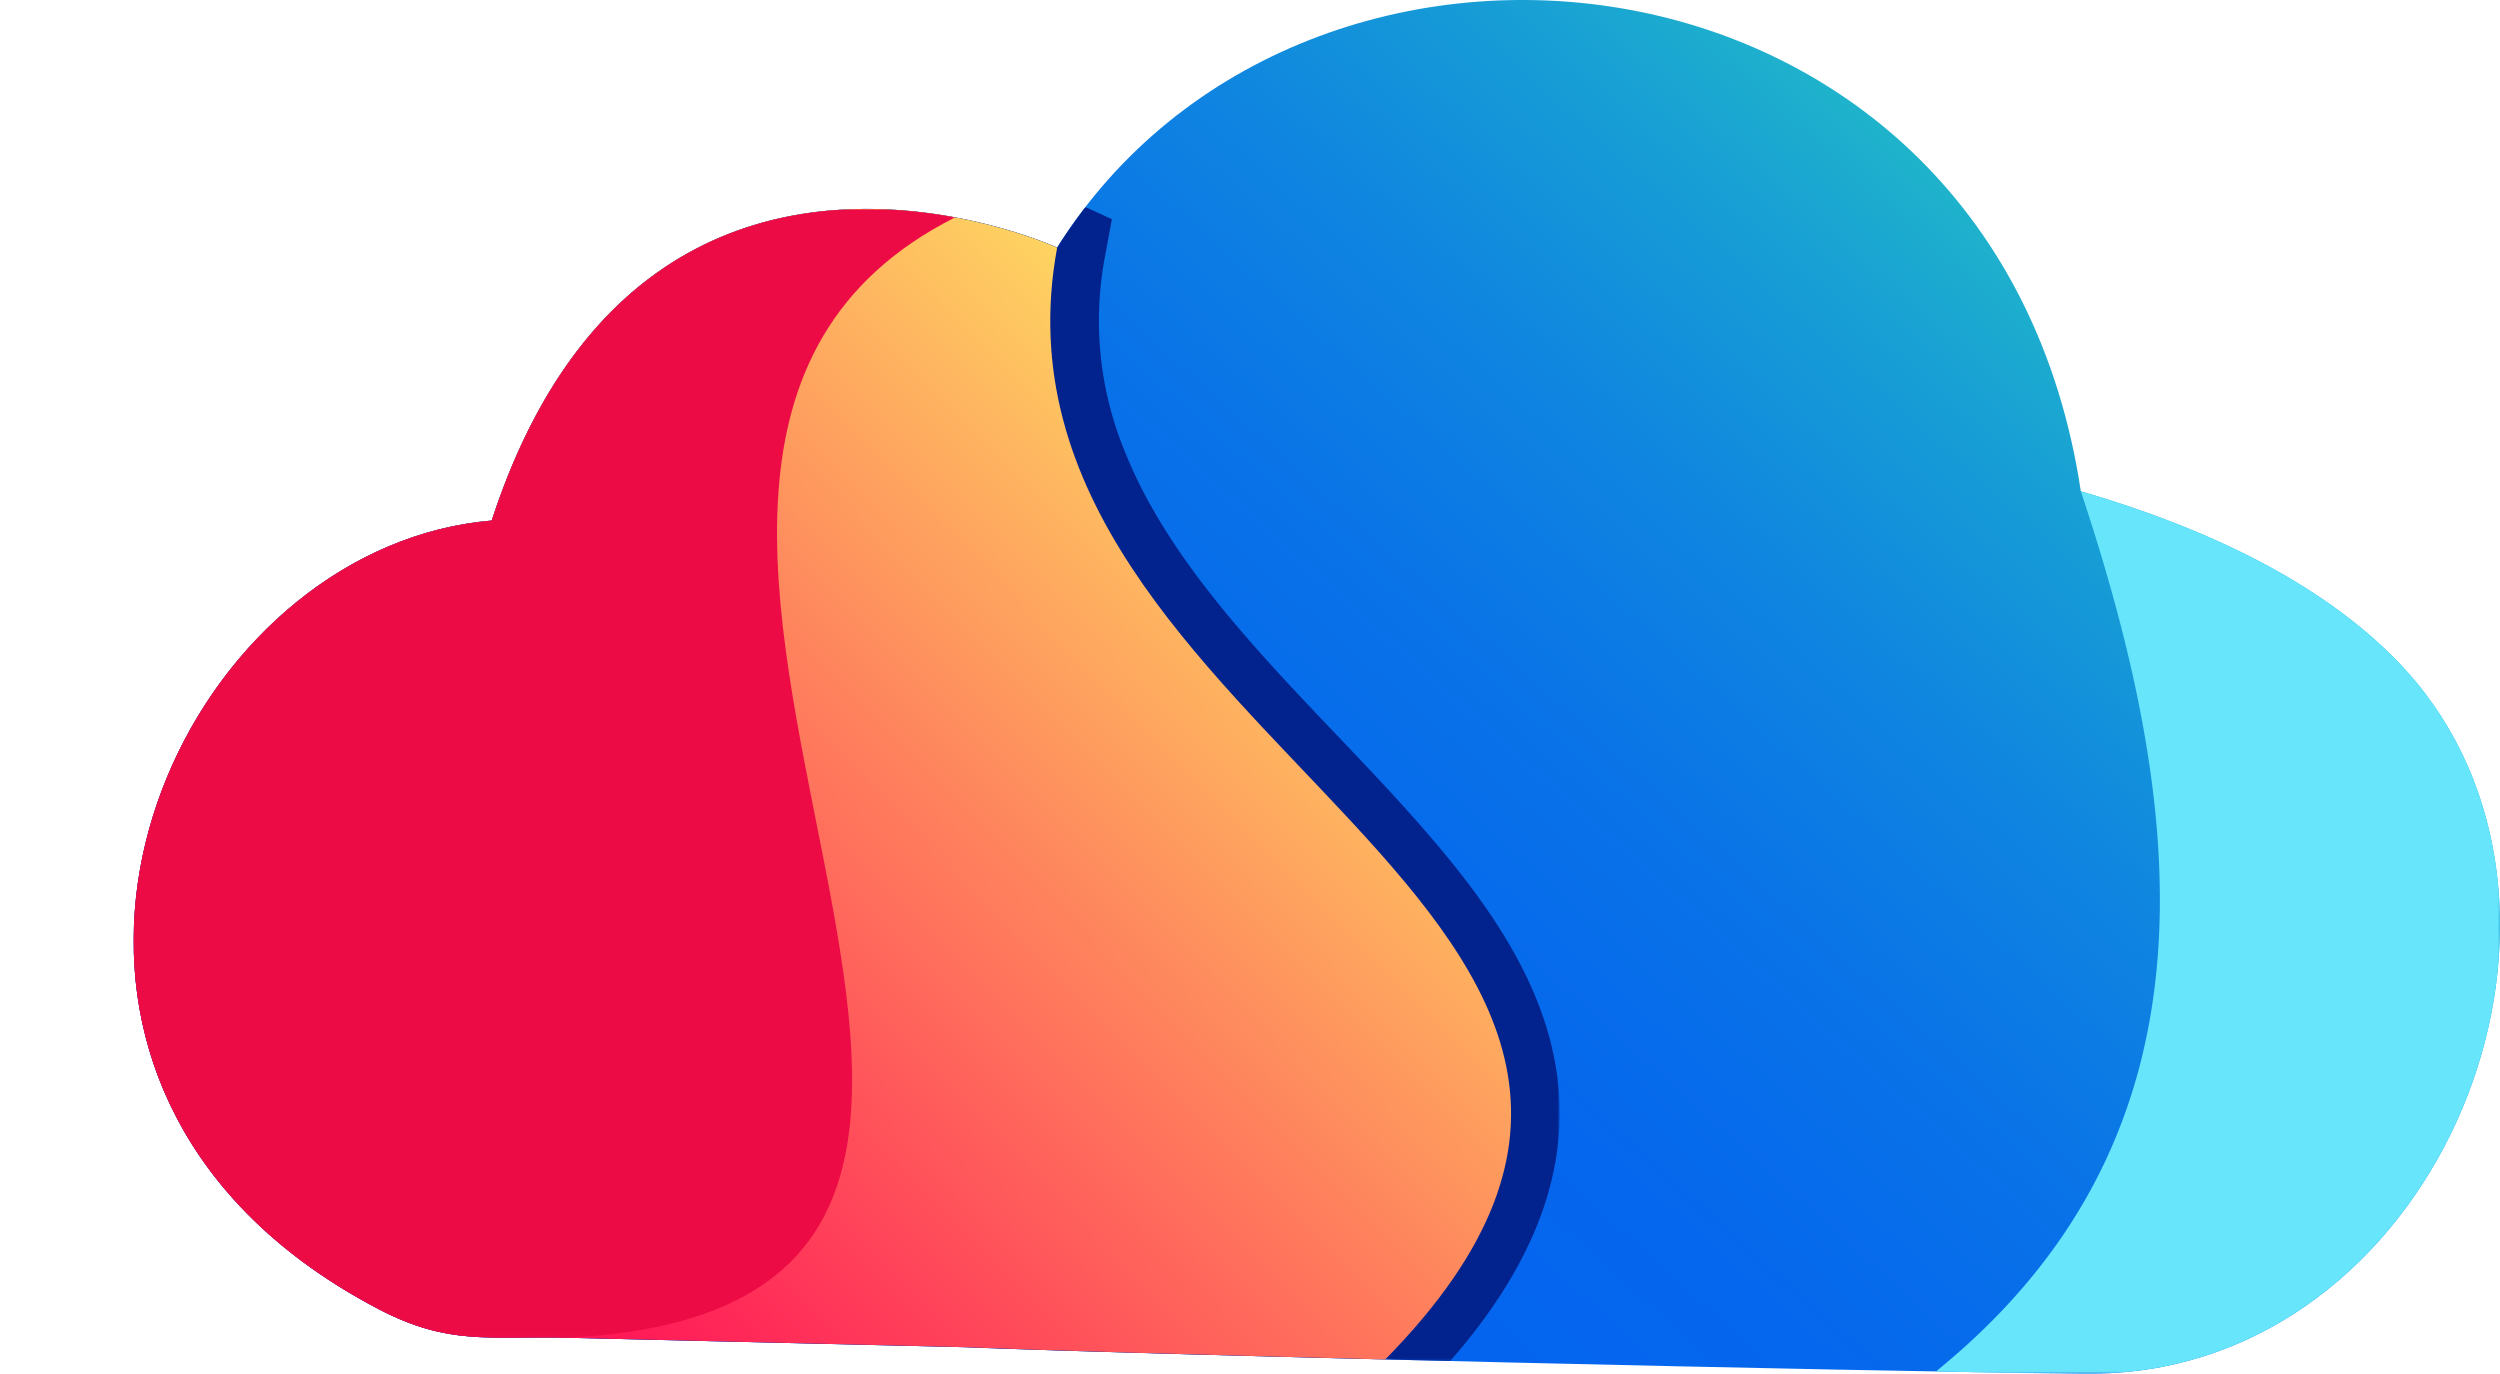
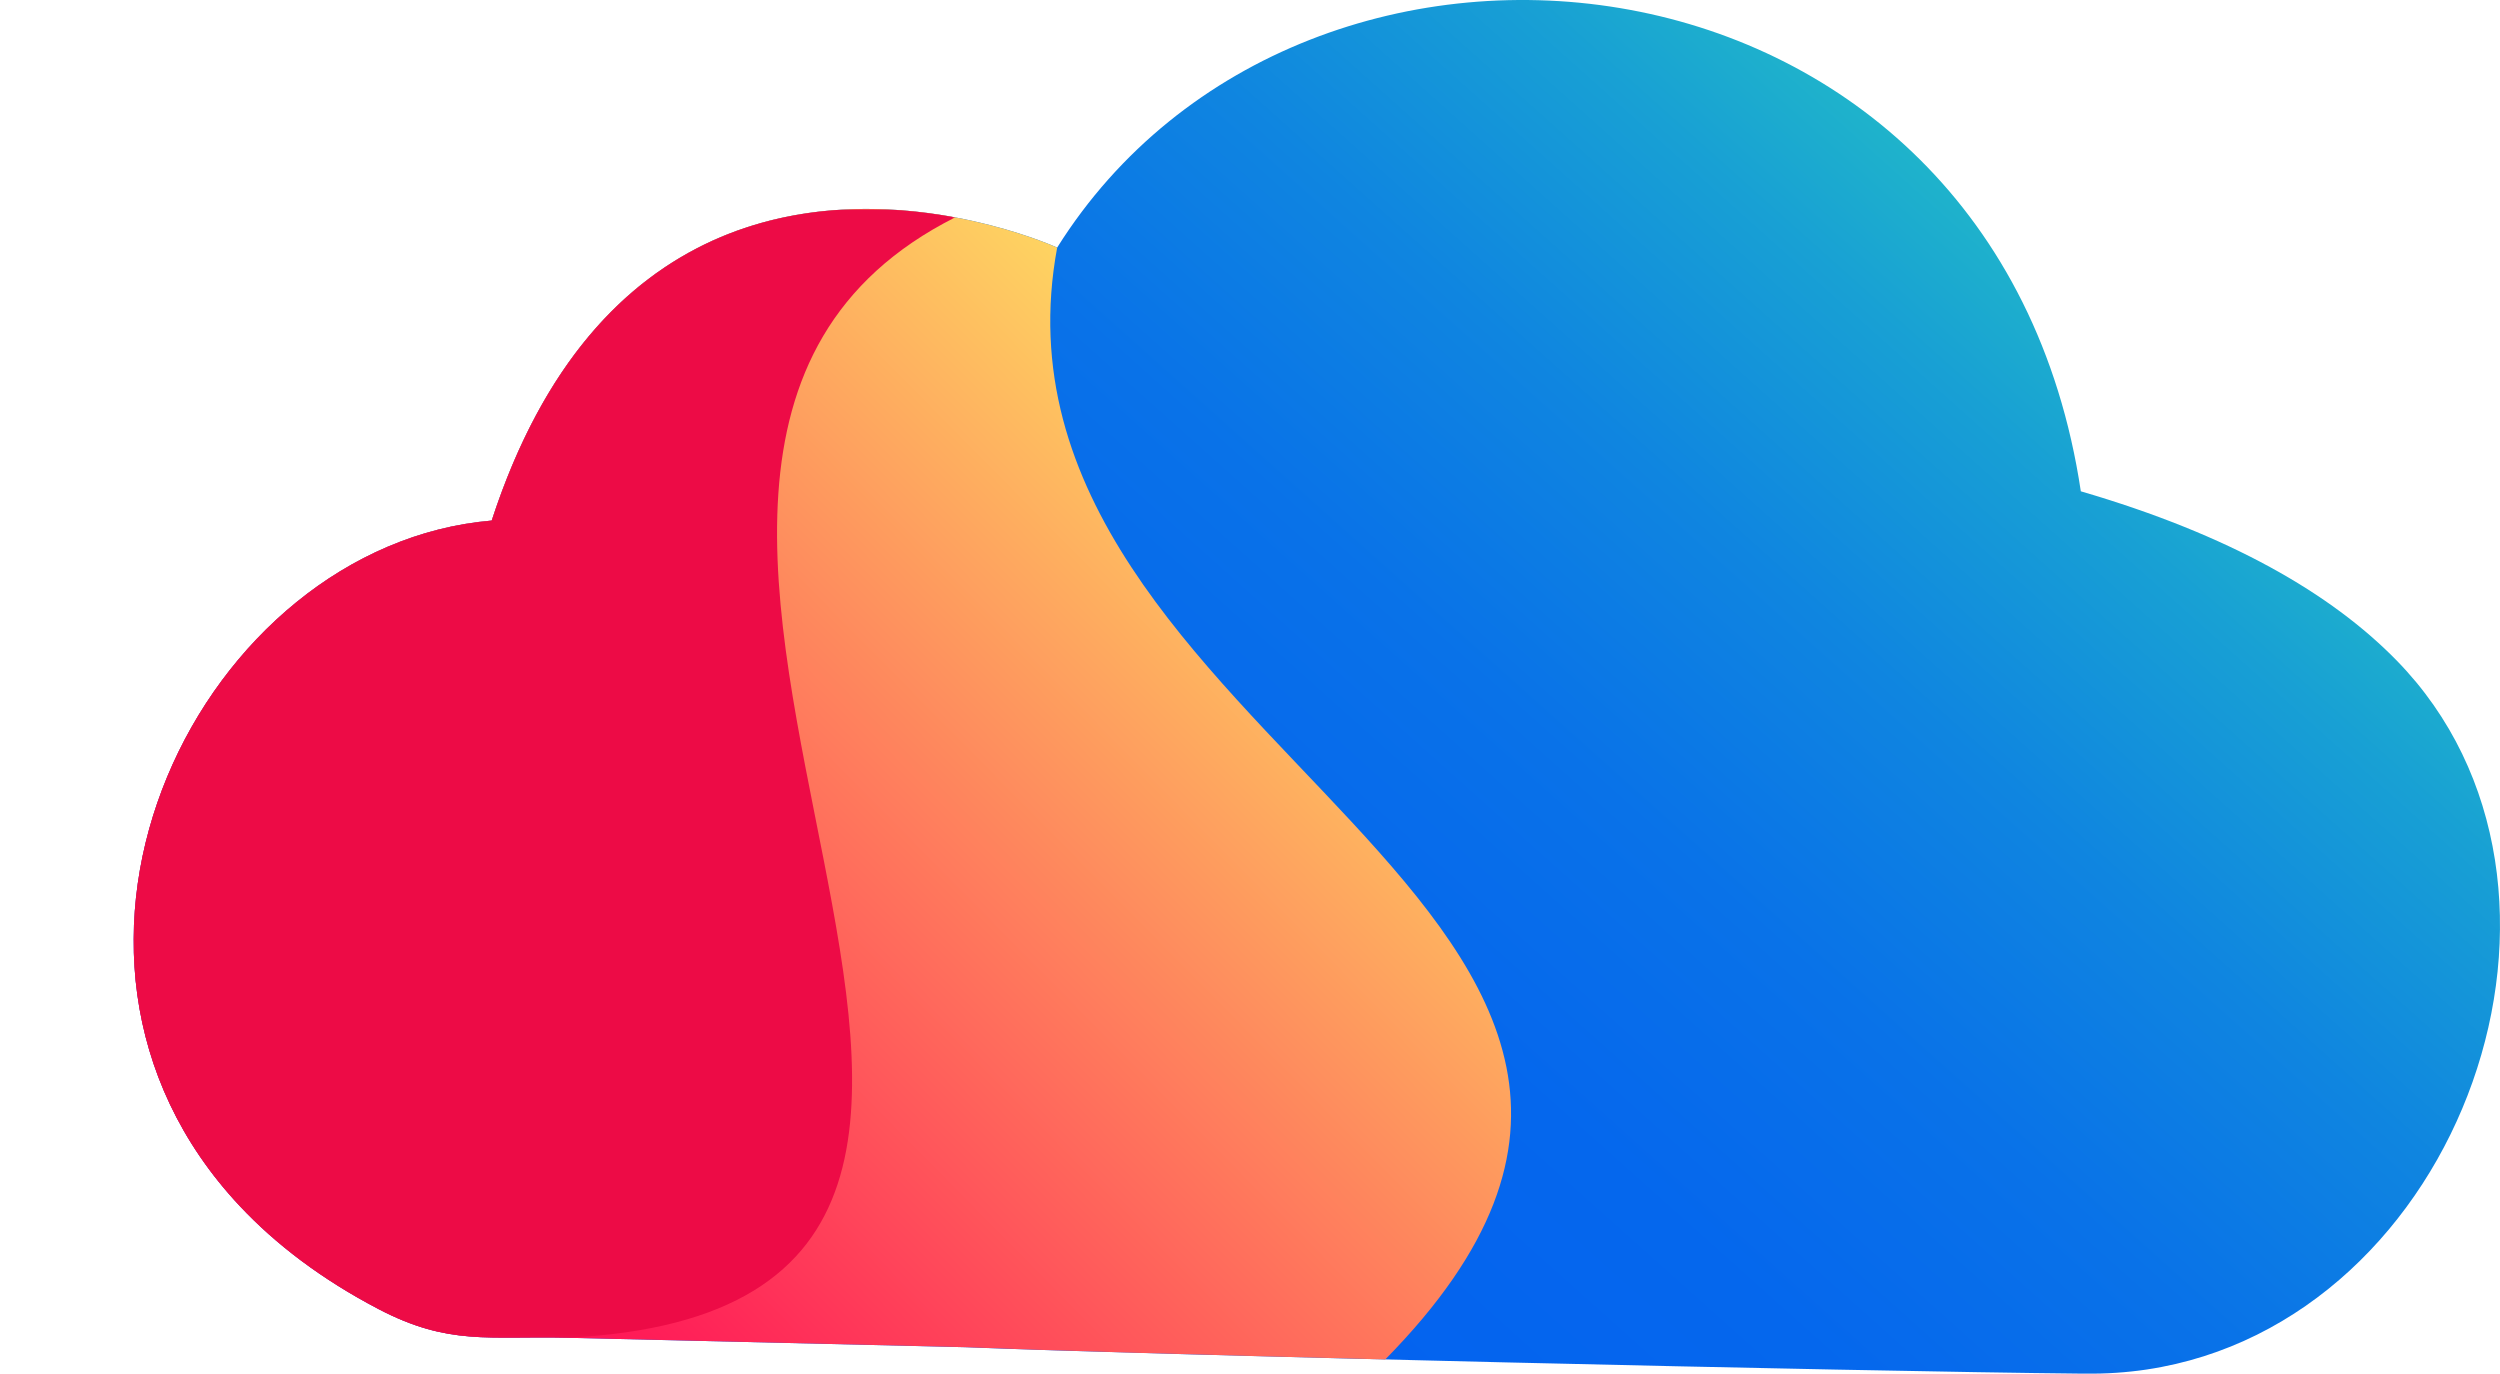
<svg xmlns="http://www.w3.org/2000/svg" xmlns:xlink="http://www.w3.org/1999/xlink" viewBox="0 0 887.662 487.799">
  <defs>
    <style>.cls-1{fill:url(#linear-gradient);}.cls-2{fill:url(#linear-gradient-2);}.cls-3{fill:url(#linear-gradient-3);}.cls-4{fill:none;clip-rule:evenodd;}.cls-5{clip-path:url(#clip-path);}.cls-6{fill:url(#linear-gradient-4);}.cls-7{mask:url(#mask);}.cls-8{fill:#66e5fb;}.cls-10,.cls-14,.cls-8{fill-rule:evenodd;}.cls-9{mask:url(#mask-2);}.cls-10{fill:#02238e;}.cls-11{clip-path:url(#clip-path-2);}.cls-12{fill:url(#linear-gradient-5);}.cls-13{mask:url(#mask-3);}.cls-14{fill:#ed0b46;}</style>
    <linearGradient id="linear-gradient" x1="709.336" y1="448.478" x2="248.9" y2="688.285" gradientTransform="translate(372.089 -270.465)" gradientUnits="userSpaceOnUse">
      <stop offset="0" stop-color="#fff" />
      <stop offset="1" />
    </linearGradient>
    <linearGradient id="linear-gradient-2" x1="-156.765" y1="1001.918" x2="274.2" y2="307.903" gradientTransform="translate(176.89 -271.827)" xlink:href="#linear-gradient" />
    <linearGradient id="linear-gradient-3" x1="-167.027" y1="756.92" x2="110.055" y2="442.761" gradientTransform="translate(176.89 -274.349)" xlink:href="#linear-gradient" />
    <clipPath id="clip-path">
      <path class="cls-4" d="M201.484,475l141.16,3.342c64.754,2.683,315.368,8.586,396.183,9.377.594.006,1.2.006,1.8,0a135.368,135.368,0,0,0,21.486-1.434l.105-.012v-.007c111.9-16.772,167.081-171.614,88.713-251.784-23.194-23.726-59.2-44.59-112.105-60.035C708.748-26.054,463.2-52.08,375.362,87.907c0,0-147.117-67.5-200.771,96.924C71.727,193.613,0,337.53,85.18,428.262c12.746,13.577,29.008,25.967,49.2,36.532,24.972,13.059,39.25,9.546,67.1,10.2" />
    </clipPath>
    <linearGradient id="linear-gradient-4" x1="358.261" y1="366.151" x2="697.966" y2="-13.824" gradientUnits="userSpaceOnUse">
      <stop offset="0" stop-color="#0463ef" />
      <stop offset="0.207" stop-color="#0567ed" />
      <stop offset="0.401" stop-color="#0972e8" />
      <stop offset="0.589" stop-color="#0f85e0" />
      <stop offset="0.775" stop-color="#18a0d4" />
      <stop offset="0.956" stop-color="#24c2c4" />
      <stop offset="1" stop-color="#27cbc0" />
    </linearGradient>
    <mask id="mask" x="687.372" y="174.447" width="200.29" height="313.282" maskUnits="userSpaceOnUse">
-       <rect class="cls-1" x="687.372" y="174.447" width="200.29" height="313.282" />
-     </mask>
+       </mask>
    <mask id="mask-2" x="47.452" y="73.514" width="506.337" height="409.749" maskUnits="userSpaceOnUse">
      <rect class="cls-2" x="47.452" y="73.514" width="506.337" height="409.749" />
    </mask>
    <clipPath id="clip-path-2">
      <path class="cls-4" d="M201.484,475l141.16,3.342c26.595,1.1,84.548,2.747,149.206,4.358C647.8,324.144,342.827,263.737,375.362,87.907c0,0-147.117-67.5-200.771,96.924C71.727,193.613,0,337.53,85.18,428.262c12.746,13.577,29.008,25.967,49.2,36.532,24.972,13.059,39.25,9.546,67.1,10.2" />
    </clipPath>
    <linearGradient id="linear-gradient-5" x1="152.352" y1="421.043" x2="474.936" y2="102.328" gradientUnits="userSpaceOnUse">
      <stop offset="0" stop-color="#ff1457" />
      <stop offset="1" stop-color="#fef163" />
    </linearGradient>
    <mask id="mask-3" x="47.452" y="74.187" width="291.688" height="400.811" maskUnits="userSpaceOnUse">
      <rect class="cls-3" x="47.452" y="74.187" width="291.688" height="400.811" />
    </mask>
  </defs>
  <title>Asset 2</title>
  <g id="Layer_2" data-name="Layer 2">
    <g id="Layer_1-2" data-name="Layer 1">
      <g class="cls-5">
        <rect class="cls-6" x="47.452" width="840.21" height="487.799" />
      </g>
      <g class="cls-7">
        <path class="cls-8" d="M738.827,174.447c40.1,120.266,48.489,231.45-51.455,312.513,53.577,1.144,23.624.485,51.455.756.594.006,1.2.006,1.8,0a135.368,135.368,0,0,0,21.486-1.434l.105-.012v-.007c111.9-16.772,167.081-171.614,88.713-251.784C827.738,210.756,791.737,189.892,738.827,174.447Z" />
      </g>
      <g class="cls-9">
-         <path class="cls-10" d="M512.681,302.83c-19.237-23.239-41.1-44.362-61.355-66.721-20.59-22.726-41.262-48.267-52.466-77.118a121.693,121.693,0,0,1-6.509-67.939l2.45-13.231-9.377-4.307c-3.538,4.593-6.912,9.375-10.062,14.393,0,0-147.117-67.5-200.771,96.924C71.727,193.613,0,337.53,85.18,428.262c12.746,13.577,29.008,25.967,49.2,36.532,24.972,13.059,39.25,9.546,67.1,10.2l141.16,3.342c29.724,1.233,98.613,3.141,172.26,4.924,25.643-29.3,44.4-64.718,37.412-105.082C547.382,349.667,530.808,324.725,512.681,302.83Z" />
-       </g>
+         </g>
      <g class="cls-11">
        <rect class="cls-12" y="20.407" width="647.802" height="462.29" />
      </g>
      <g class="cls-13">
        <path class="cls-14" d="M174.591,184.831C71.727,193.613,0,337.53,85.18,428.262c12.746,13.577,29.008,25.967,49.2,36.532,24.972,13.059,39.25,9.546,67.1,10.2C436.615,463.44,162.962,166.024,339.14,77.185,292.011,68.394,211.359,72.156,174.591,184.831Z" />
      </g>
    </g>
  </g>
</svg>